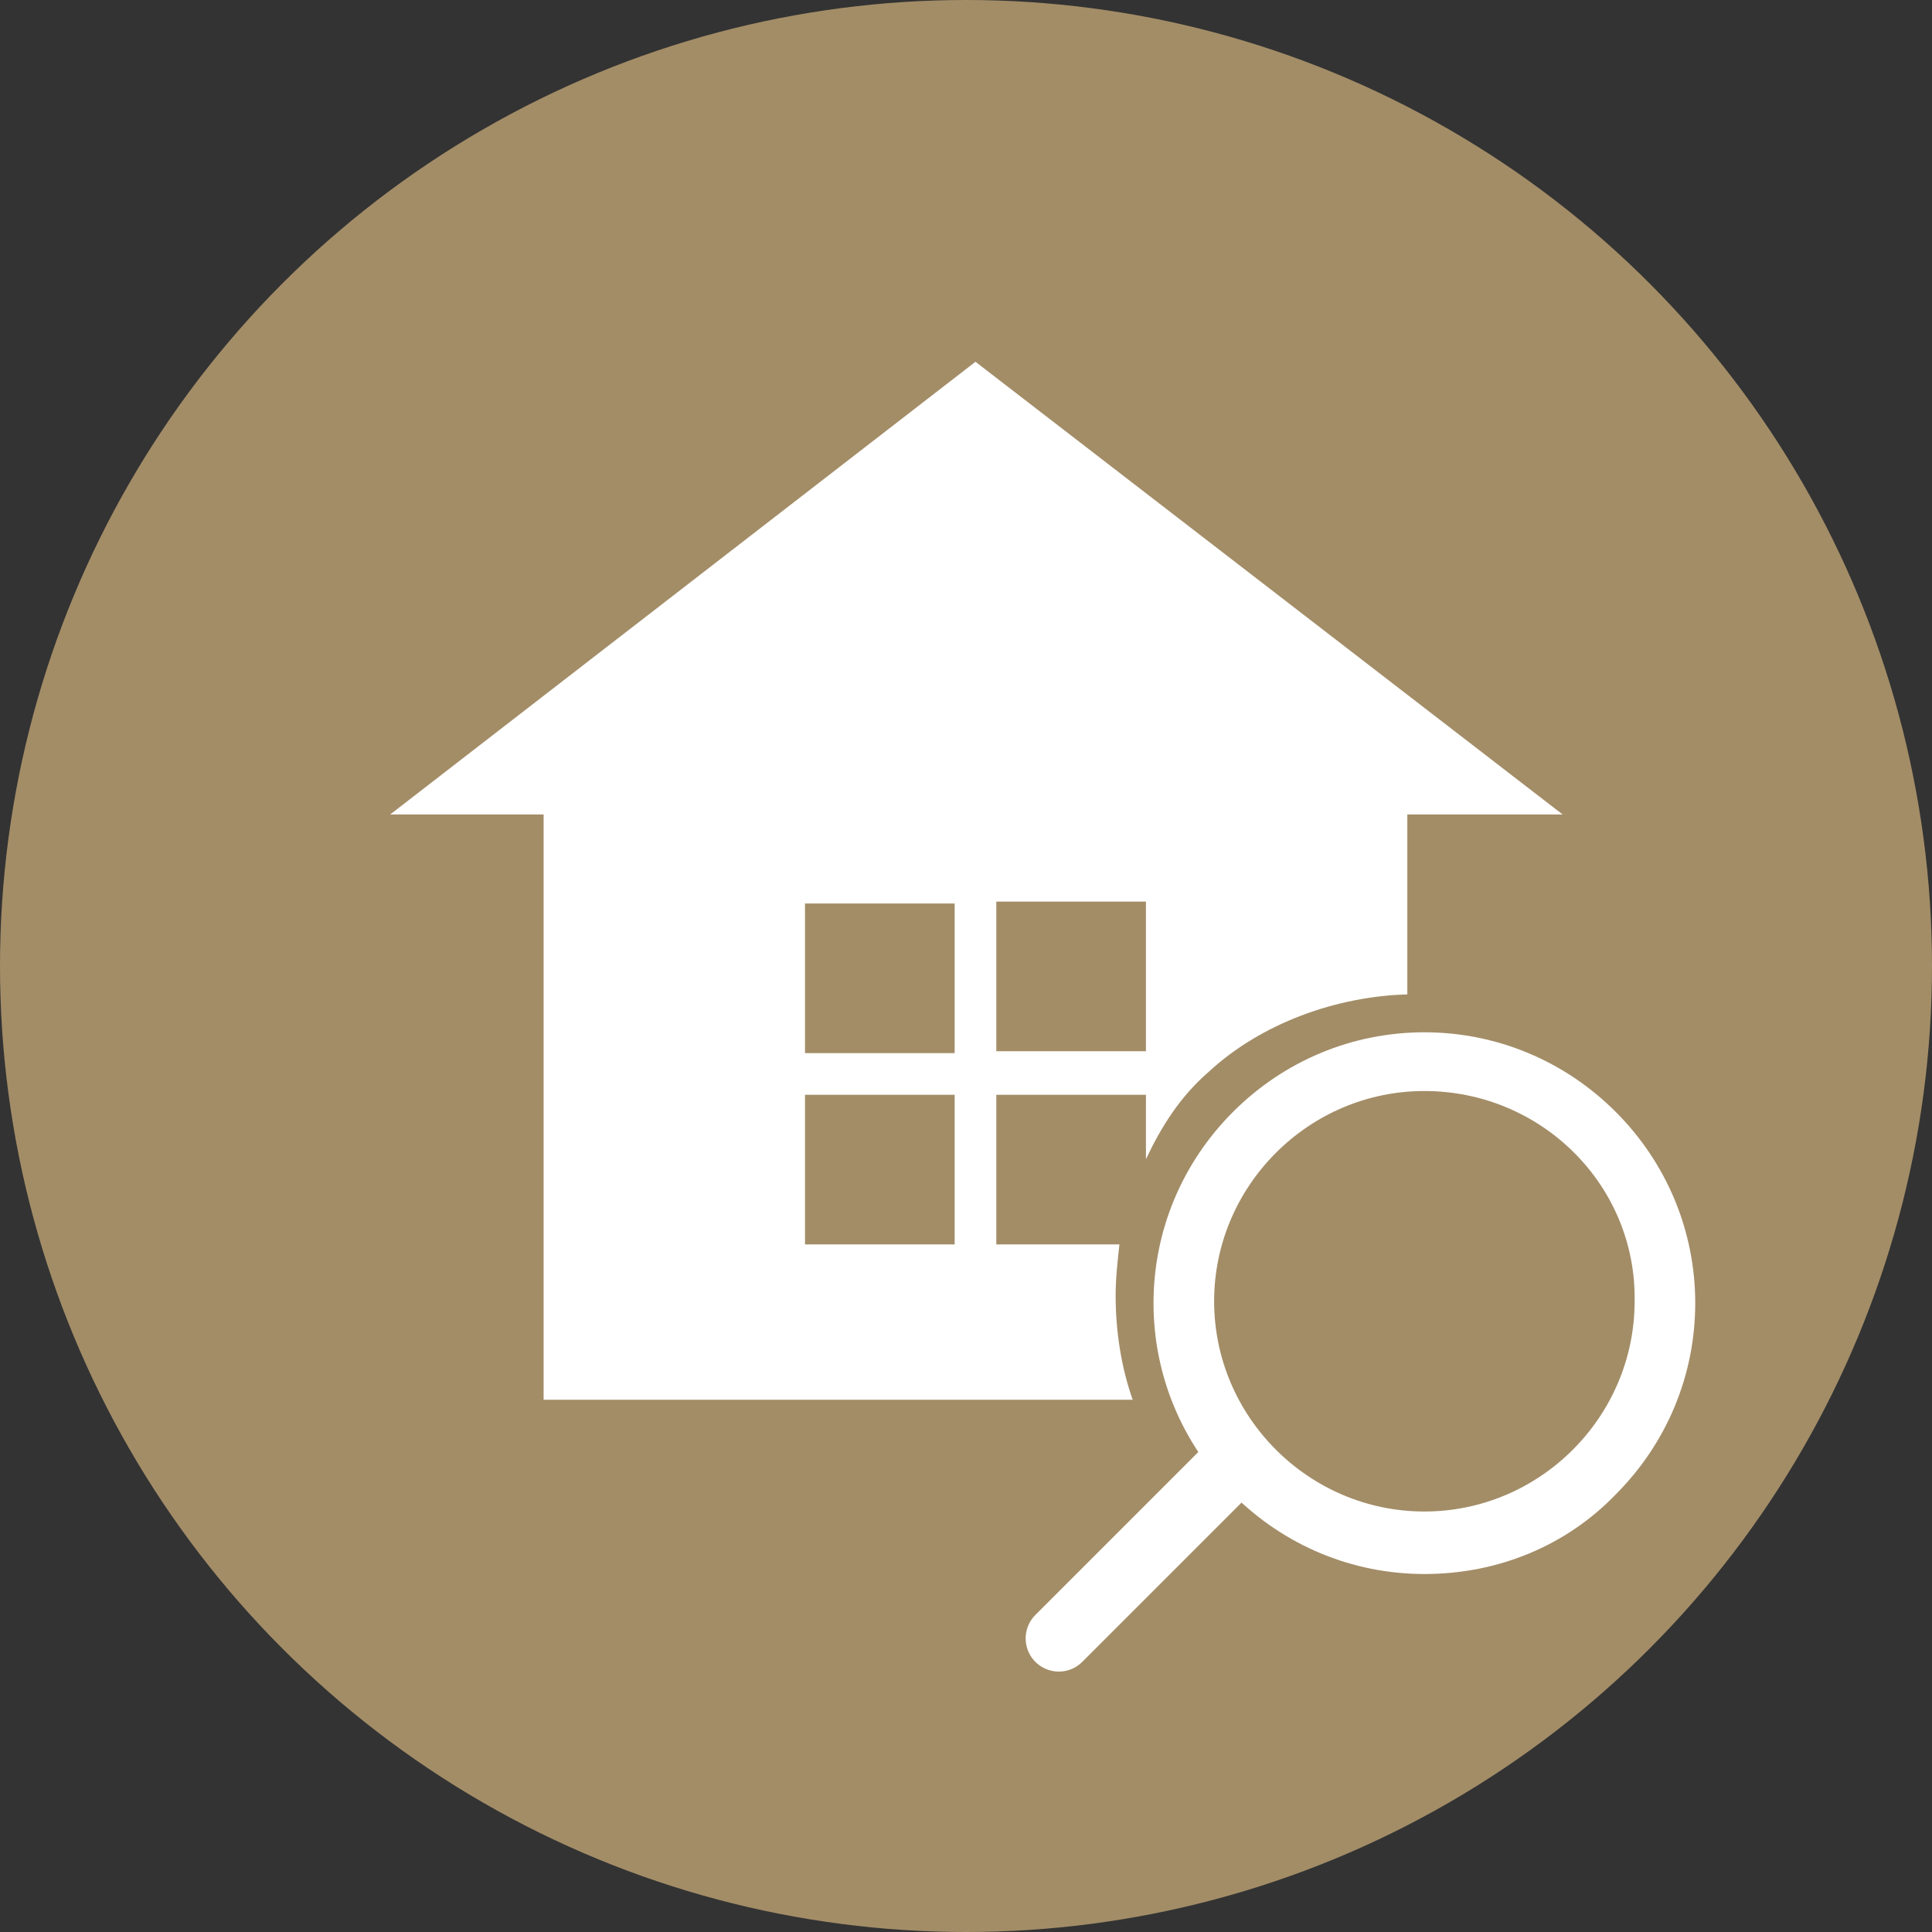
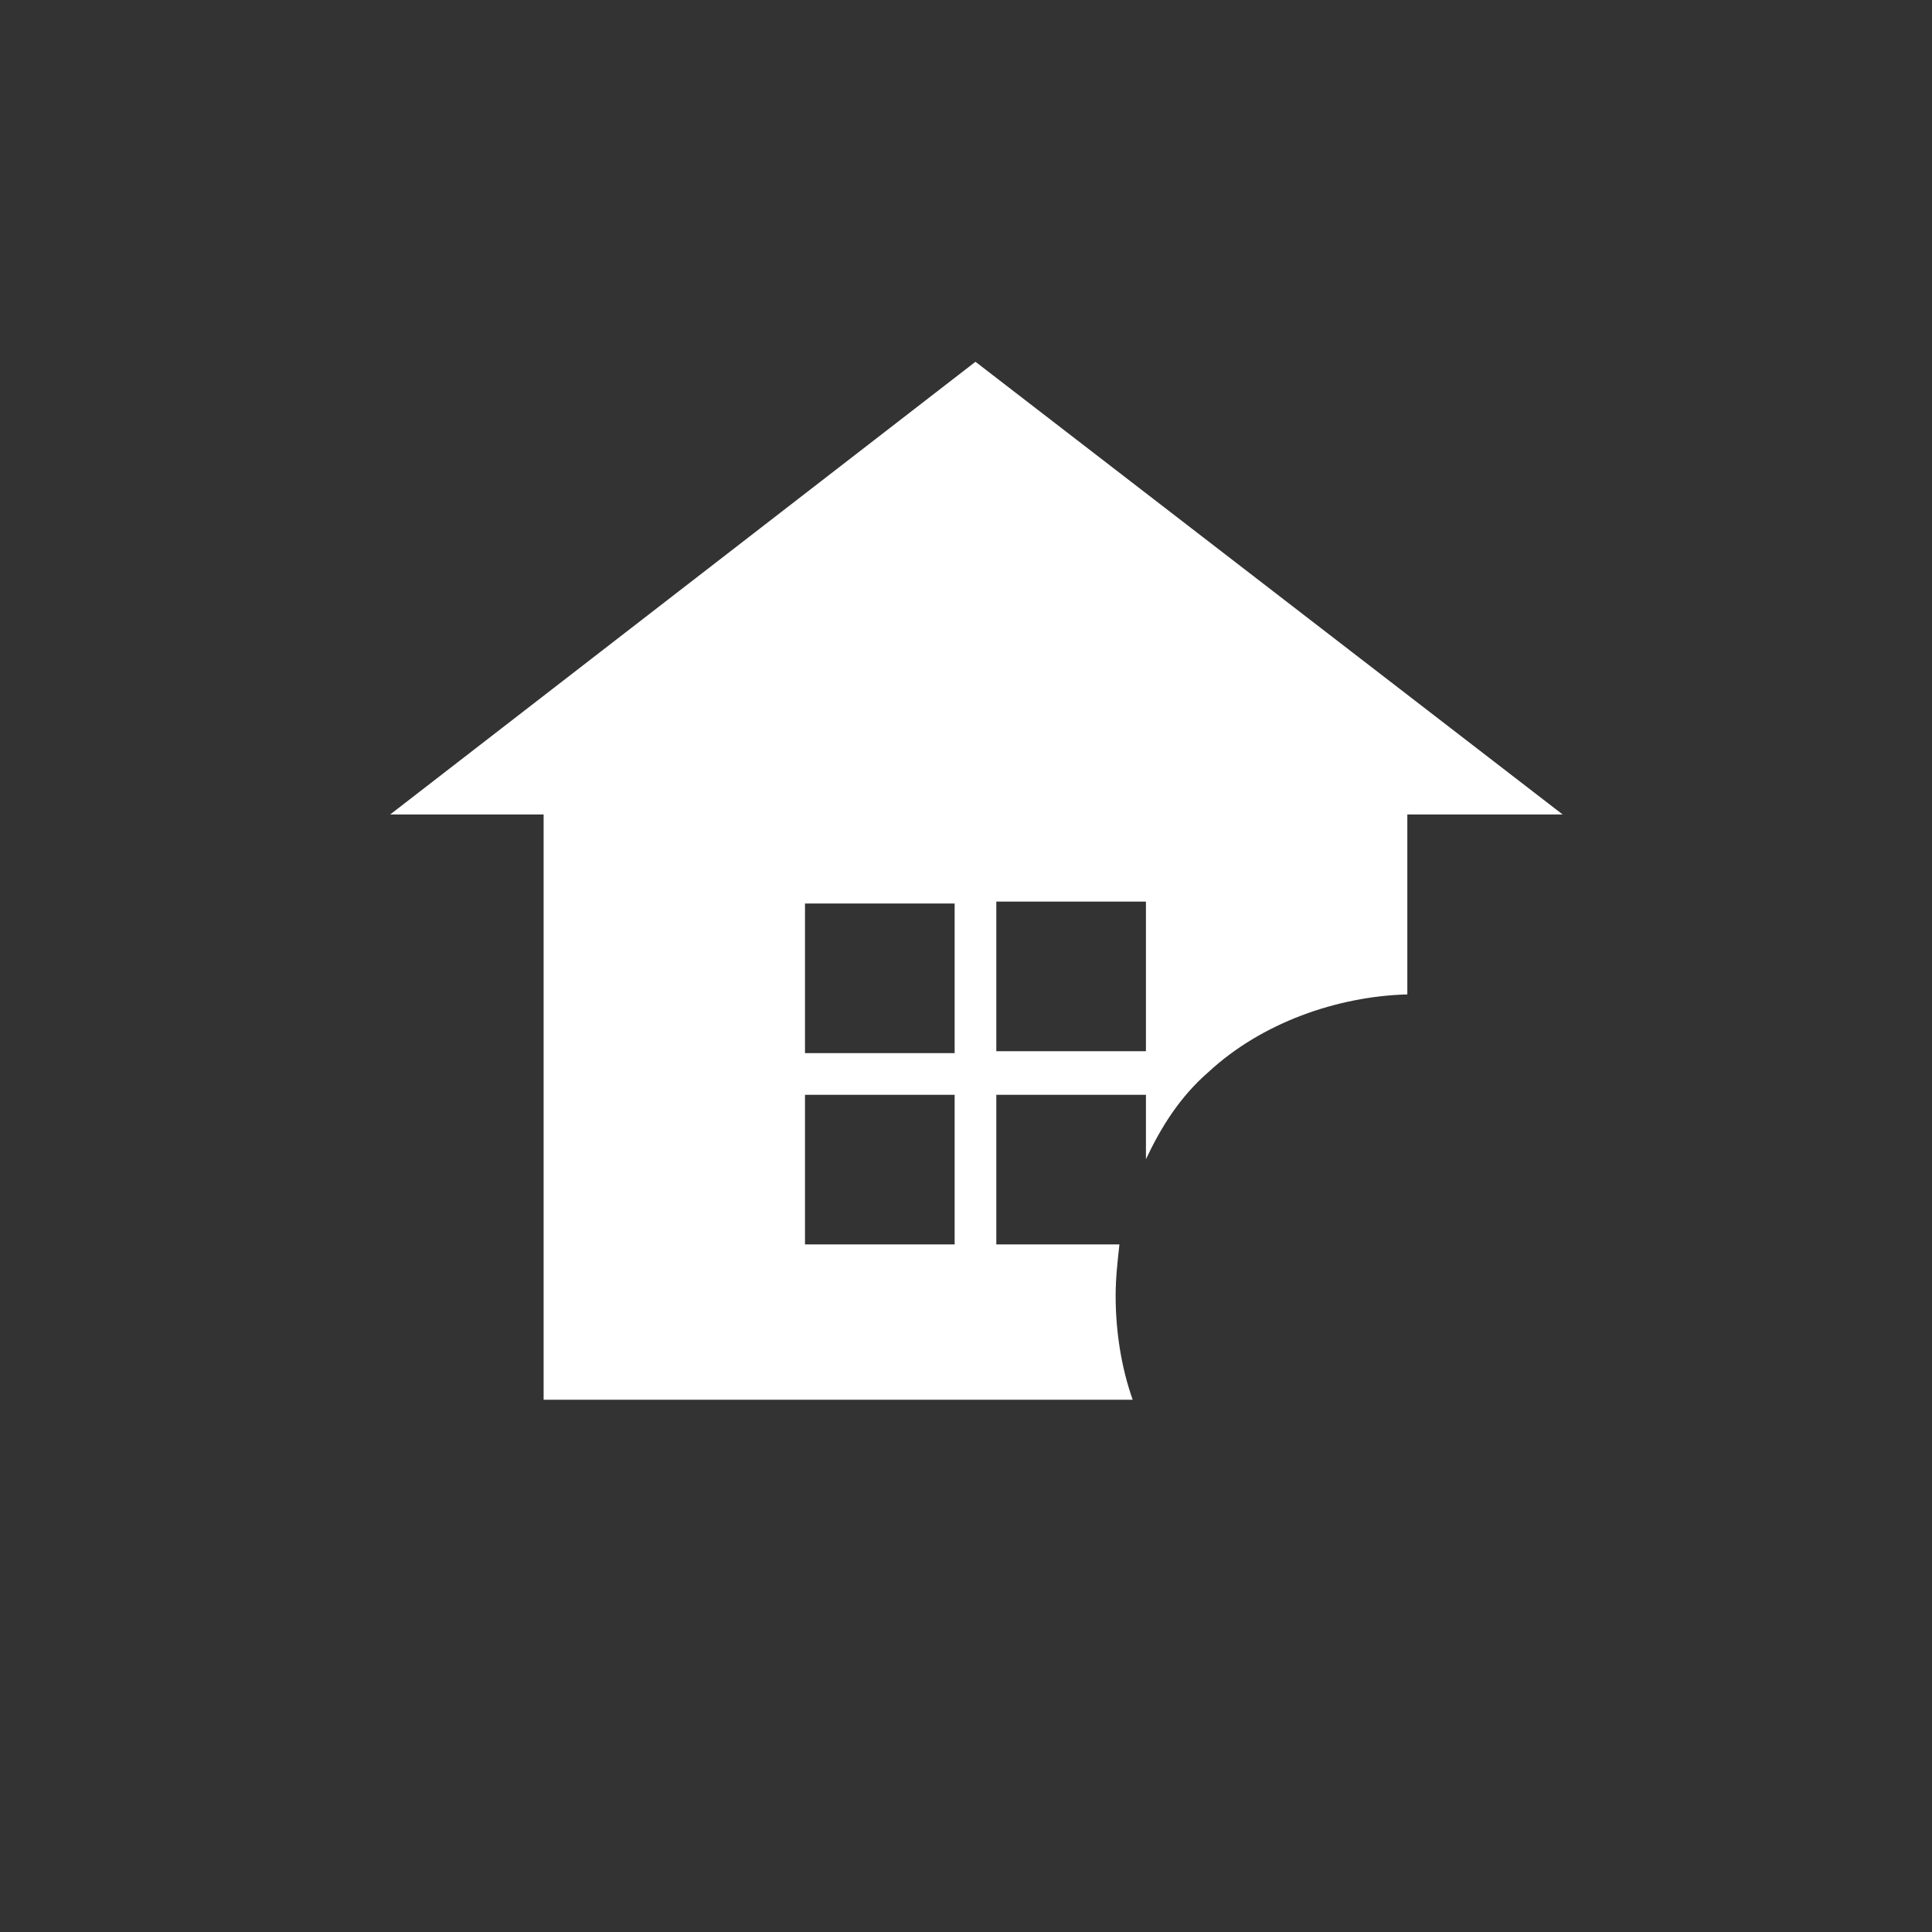
<svg xmlns="http://www.w3.org/2000/svg" version="1.1" id="レイヤー_1" x="0px" y="0px" width="102px" height="102px" viewBox="0 0 102 102" style="enable-background:new 0 0 102 102;" xml:space="preserve">
  <rect x="0" y="0" width="102" height="102" fill="#333333" stroke="none" />
  <style type="text/css">
	.st0{fill-rule:evenodd;clip-rule:evenodd;fill:#A38D67;}
	.st1{fill:#FFFFFF;}
	.st2{fill:none;stroke:#FFFFFF;stroke-width:3.501;stroke-linecap:round;stroke-linejoin:round;stroke-miterlimit:10;}
</style>
  <g>
-     <circle class="st0" cx="51" cy="51" r="51" />
    <g>
      <g>
        <path class="st1" d="M59.1,65.7h-6.5v-7.9h7.9v3.4c0.8-1.7,1.8-3.3,3.3-4.6c2.8-2.6,6.8-4,10.5-4.1V43h8.2L51.5,19.1L20.6,43h8.1     v30.9h31.1c-0.6-1.7-0.9-3.6-0.9-5.5C58.9,67.5,59,66.6,59.1,65.7z M52.6,47.6h7.9v7.9h-7.9V47.6z M50.4,65.7h-7.9v-7.9h7.9V65.7     z M50.4,55.6h-7.9v-7.9h7.9V55.6z" />
-         <path class="st1" d="M75.2,83.1c-3.8,0-7.4-1.5-10.1-4.2c-2.7-2.7-4.2-6.3-4.2-10.1c0-3.8,1.5-7.4,4.2-10.1     c2.7-2.7,6.3-4.2,10.1-4.2s7.4,1.5,10.1,4.2c2.7,2.7,4.2,6.3,4.2,10.1c0,3.8-1.5,7.4-4.2,10.1C82.7,81.6,79.1,83.1,75.2,83.1z      M75.2,57.6c-6.1,0-11.1,5-11.1,11.1c0,6.1,5,11.1,11.1,11.1c6.1,0,11.1-5,11.1-11.1C86.4,62.6,81.4,57.6,75.2,57.6z" />
-         <line class="st2" x1="65.1" y1="77.3" x2="55.9" y2="86.5" />
      </g>
    </g>
  </g>
</svg>